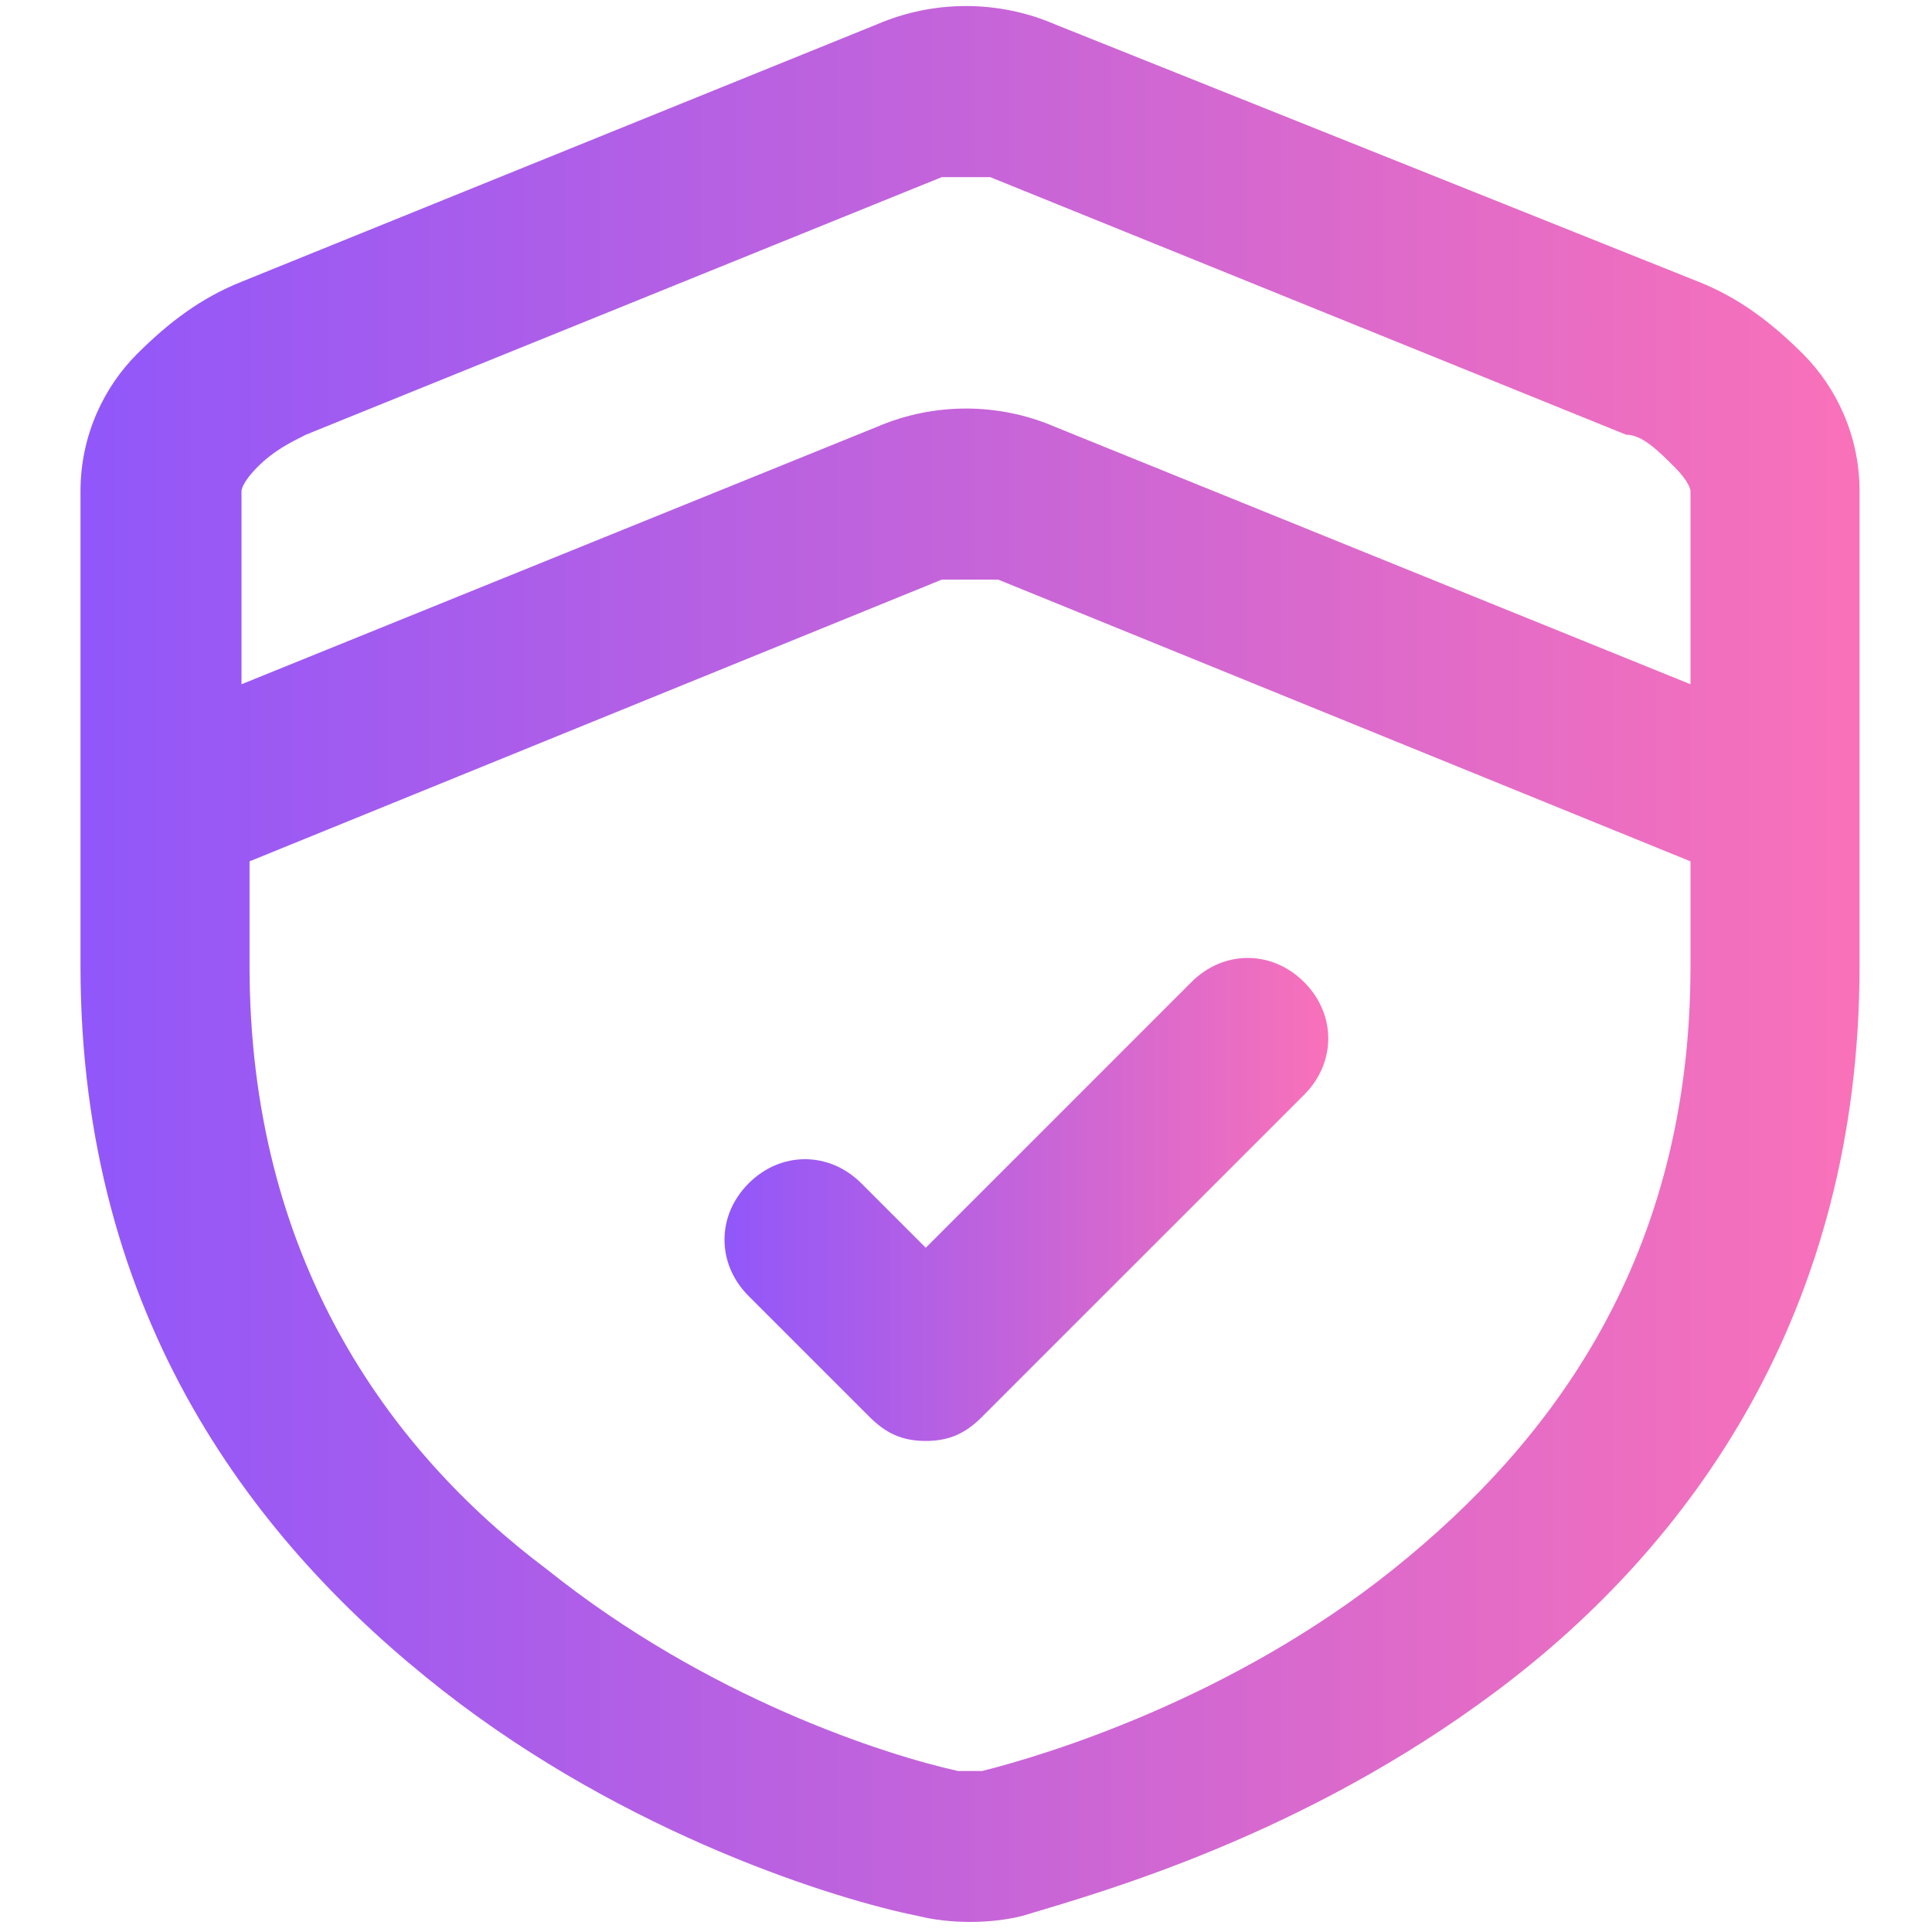
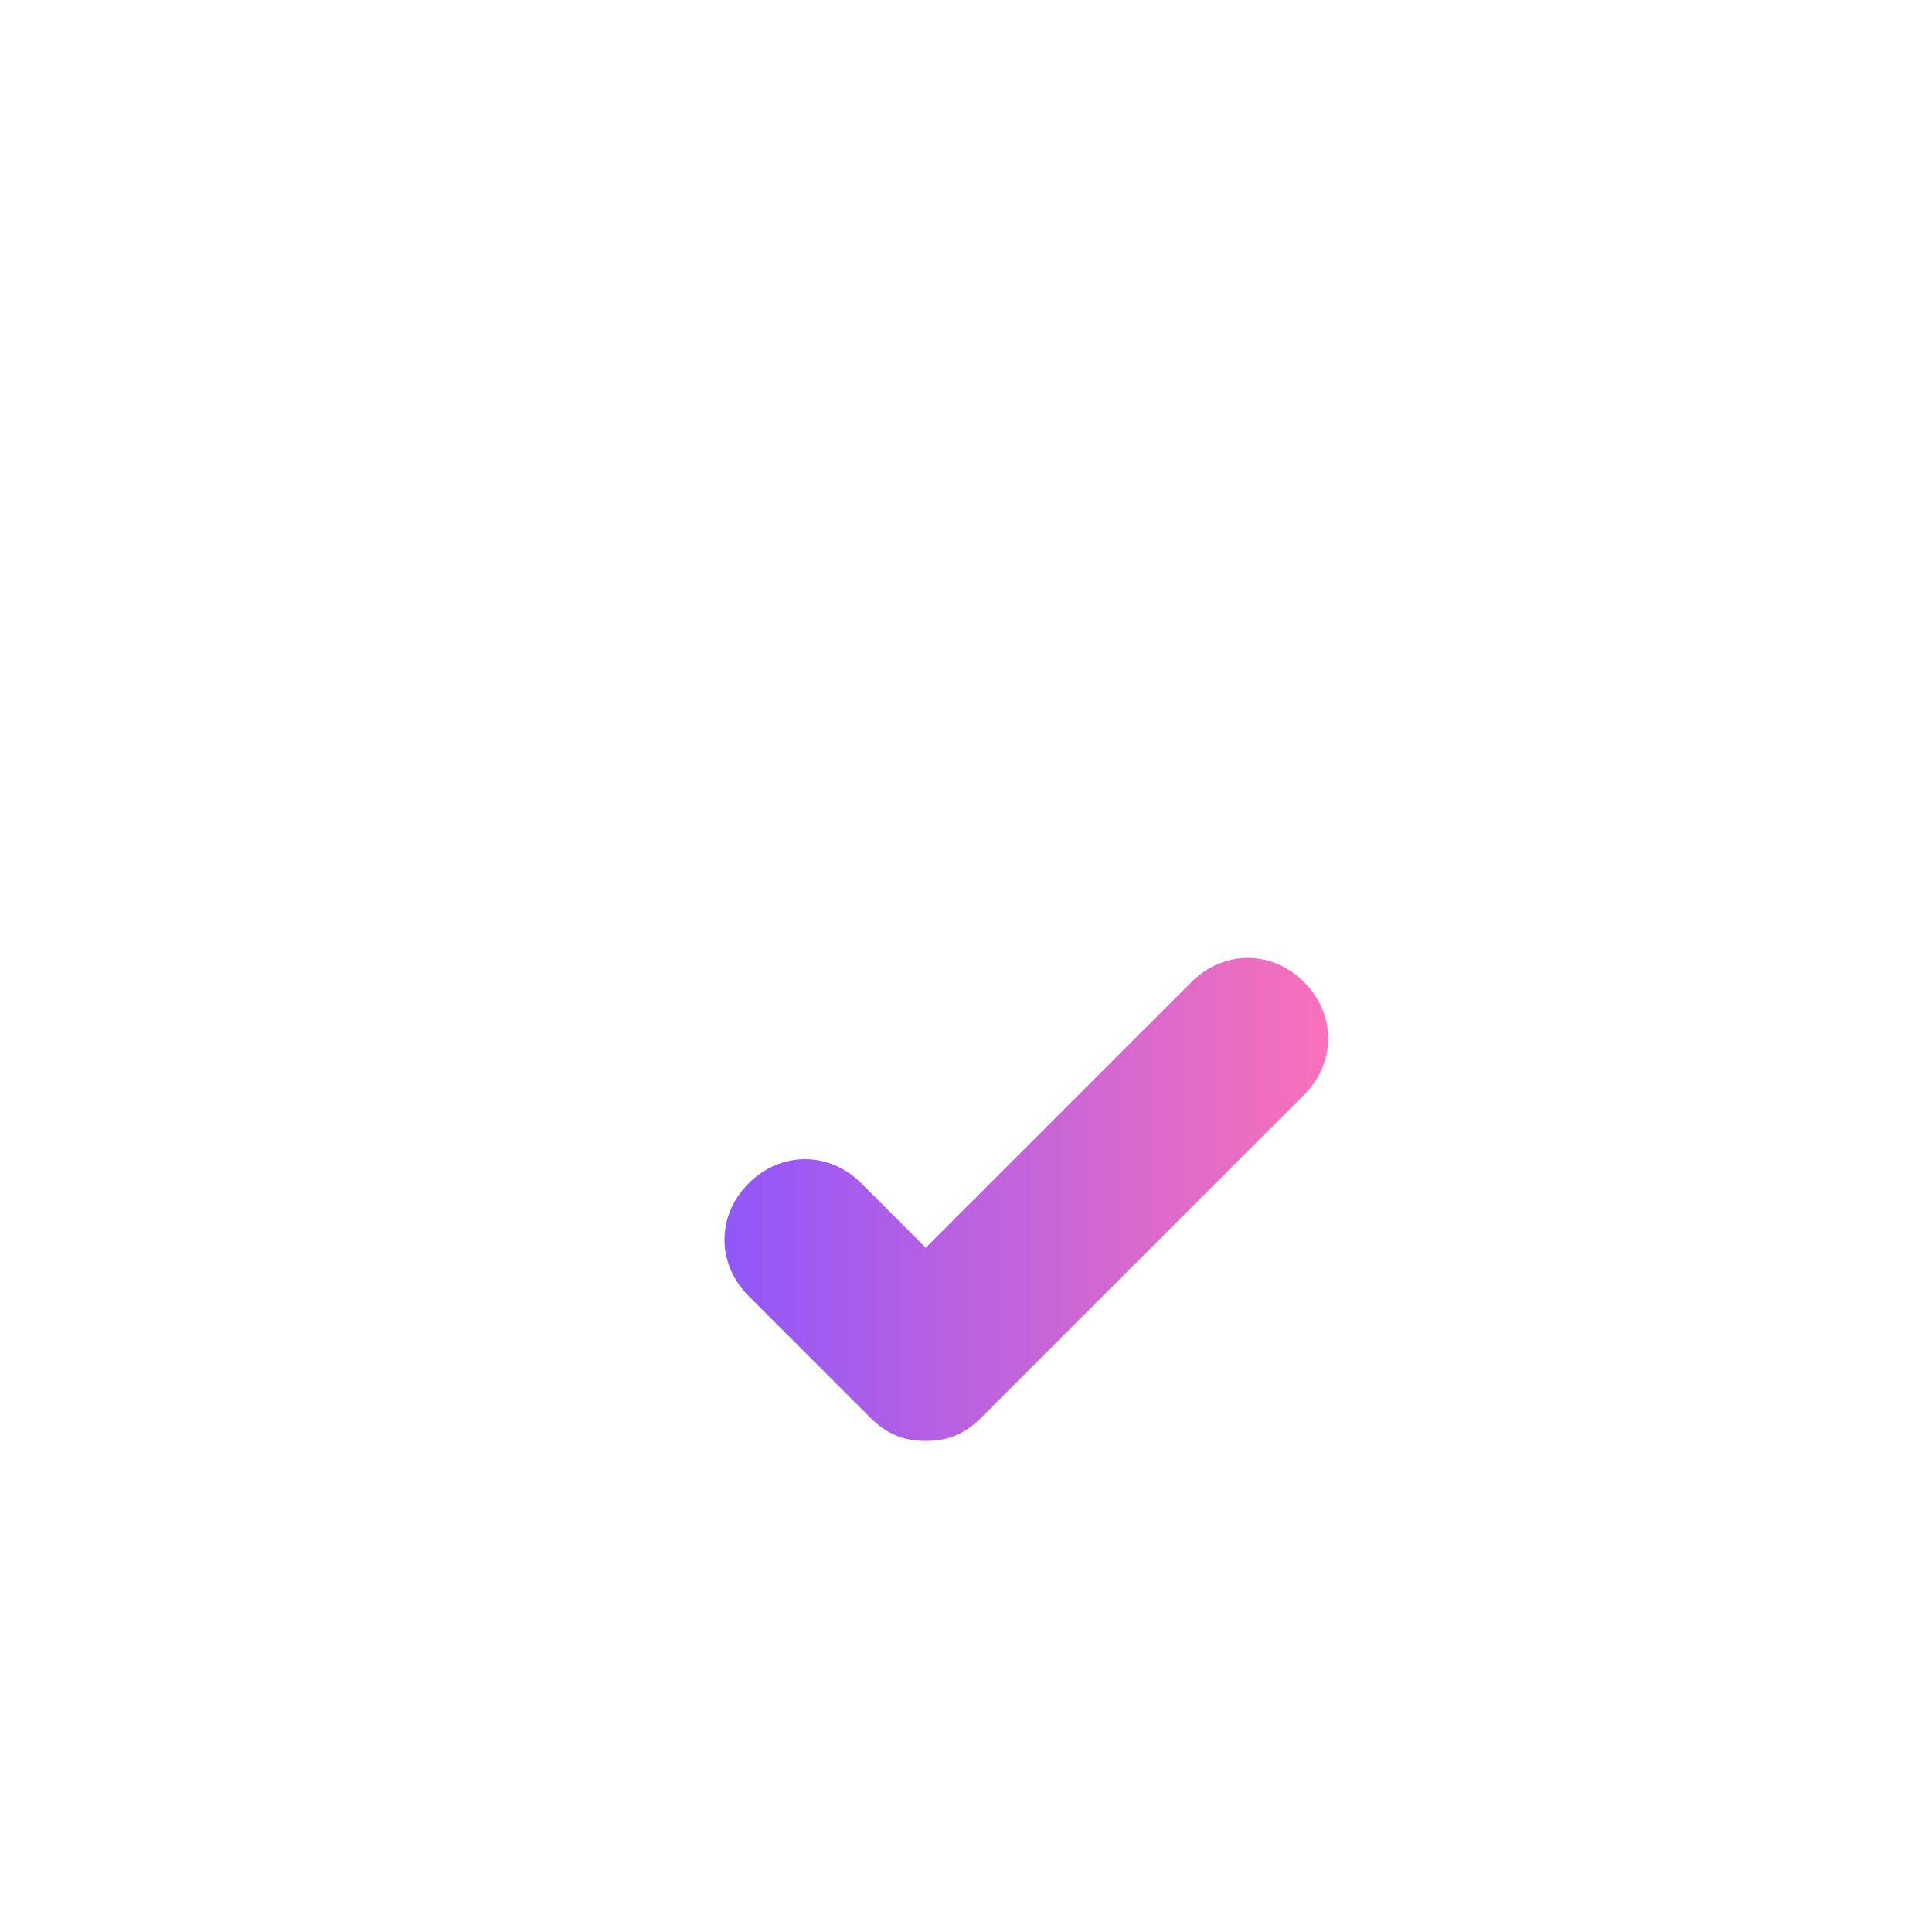
<svg xmlns="http://www.w3.org/2000/svg" xmlns:xlink="http://www.w3.org/1999/xlink" viewBox="0 0 24 24" version="1.1" id="Layer_1">
  <defs>
    <style>
      .st0 {
        fill: url(#linear-gradient);
      }

      .st1 {
        fill: url(#linear-gradient1);
        fill-rule: evenodd;
      }
    </style>
    <linearGradient gradientUnits="userSpaceOnUse" y2="14.9" x2="16.5" y1="14.9" x1="9" id="linear-gradient">
      <stop stop-color="#8b56ff" offset="0" />
      <stop stop-color="#9157fa" offset="0" />
      <stop stop-color="#f971b9" offset="1" />
    </linearGradient>
    <linearGradient xlink:href="#linear-gradient" y2="12" x2="23" y1="12" x1="1" id="linear-gradient1" />
  </defs>
  <path d="M10.7,14.7c-.4-.4-1-.4-1.4,0-.4.4-.4,1,0,1.4l1.5,1.5c.2.2.4.3.7.3s.5-.1.7-.3l4-4c.4-.4.4-1,0-1.4s-1-.4-1.4,0l-3.3,3.3-.8-.8Z" class="st0" />
-   <path d="M13.1.3c-.7-.3-1.5-.3-2.2,0L3,3.5c-.5.2-.9.5-1.3.9-.4.4-.7,1-.7,1.7v5.9c0,4.4,2.2,7.2,4.5,9,2.3,1.8,4.9,2.6,5.9,2.8.4.1.9.1,1.3,0,1-.3,3.5-1,5.9-2.8,2.4-1.8,4.5-4.7,4.5-9v-5.9c0-.7-.3-1.3-.7-1.7-.4-.4-.8-.7-1.3-.9L13.1.3ZM11.6,2.2c.2,0,.5,0,.7,0l7.9,3.2c.2,0,.4.2.6.4.2.2.2.3.2.3v2.4l-7.9-3.2c-.7-.3-1.5-.3-2.2,0l-7.9,3.2v-2.4s0-.1.2-.3c.2-.2.4-.3.6-.4l7.9-3.2ZM12.4,7.2l8.6,3.5v1.3c0,3.6-1.7,5.9-3.7,7.5-2,1.6-4.3,2.3-5.1,2.5,0,0-.2,0-.3,0-.9-.2-3.1-.9-5.1-2.5-2-1.5-3.7-3.9-3.7-7.5v-1.3l8.6-3.5c.2,0,.5,0,.7,0Z" class="st1" />
</svg>